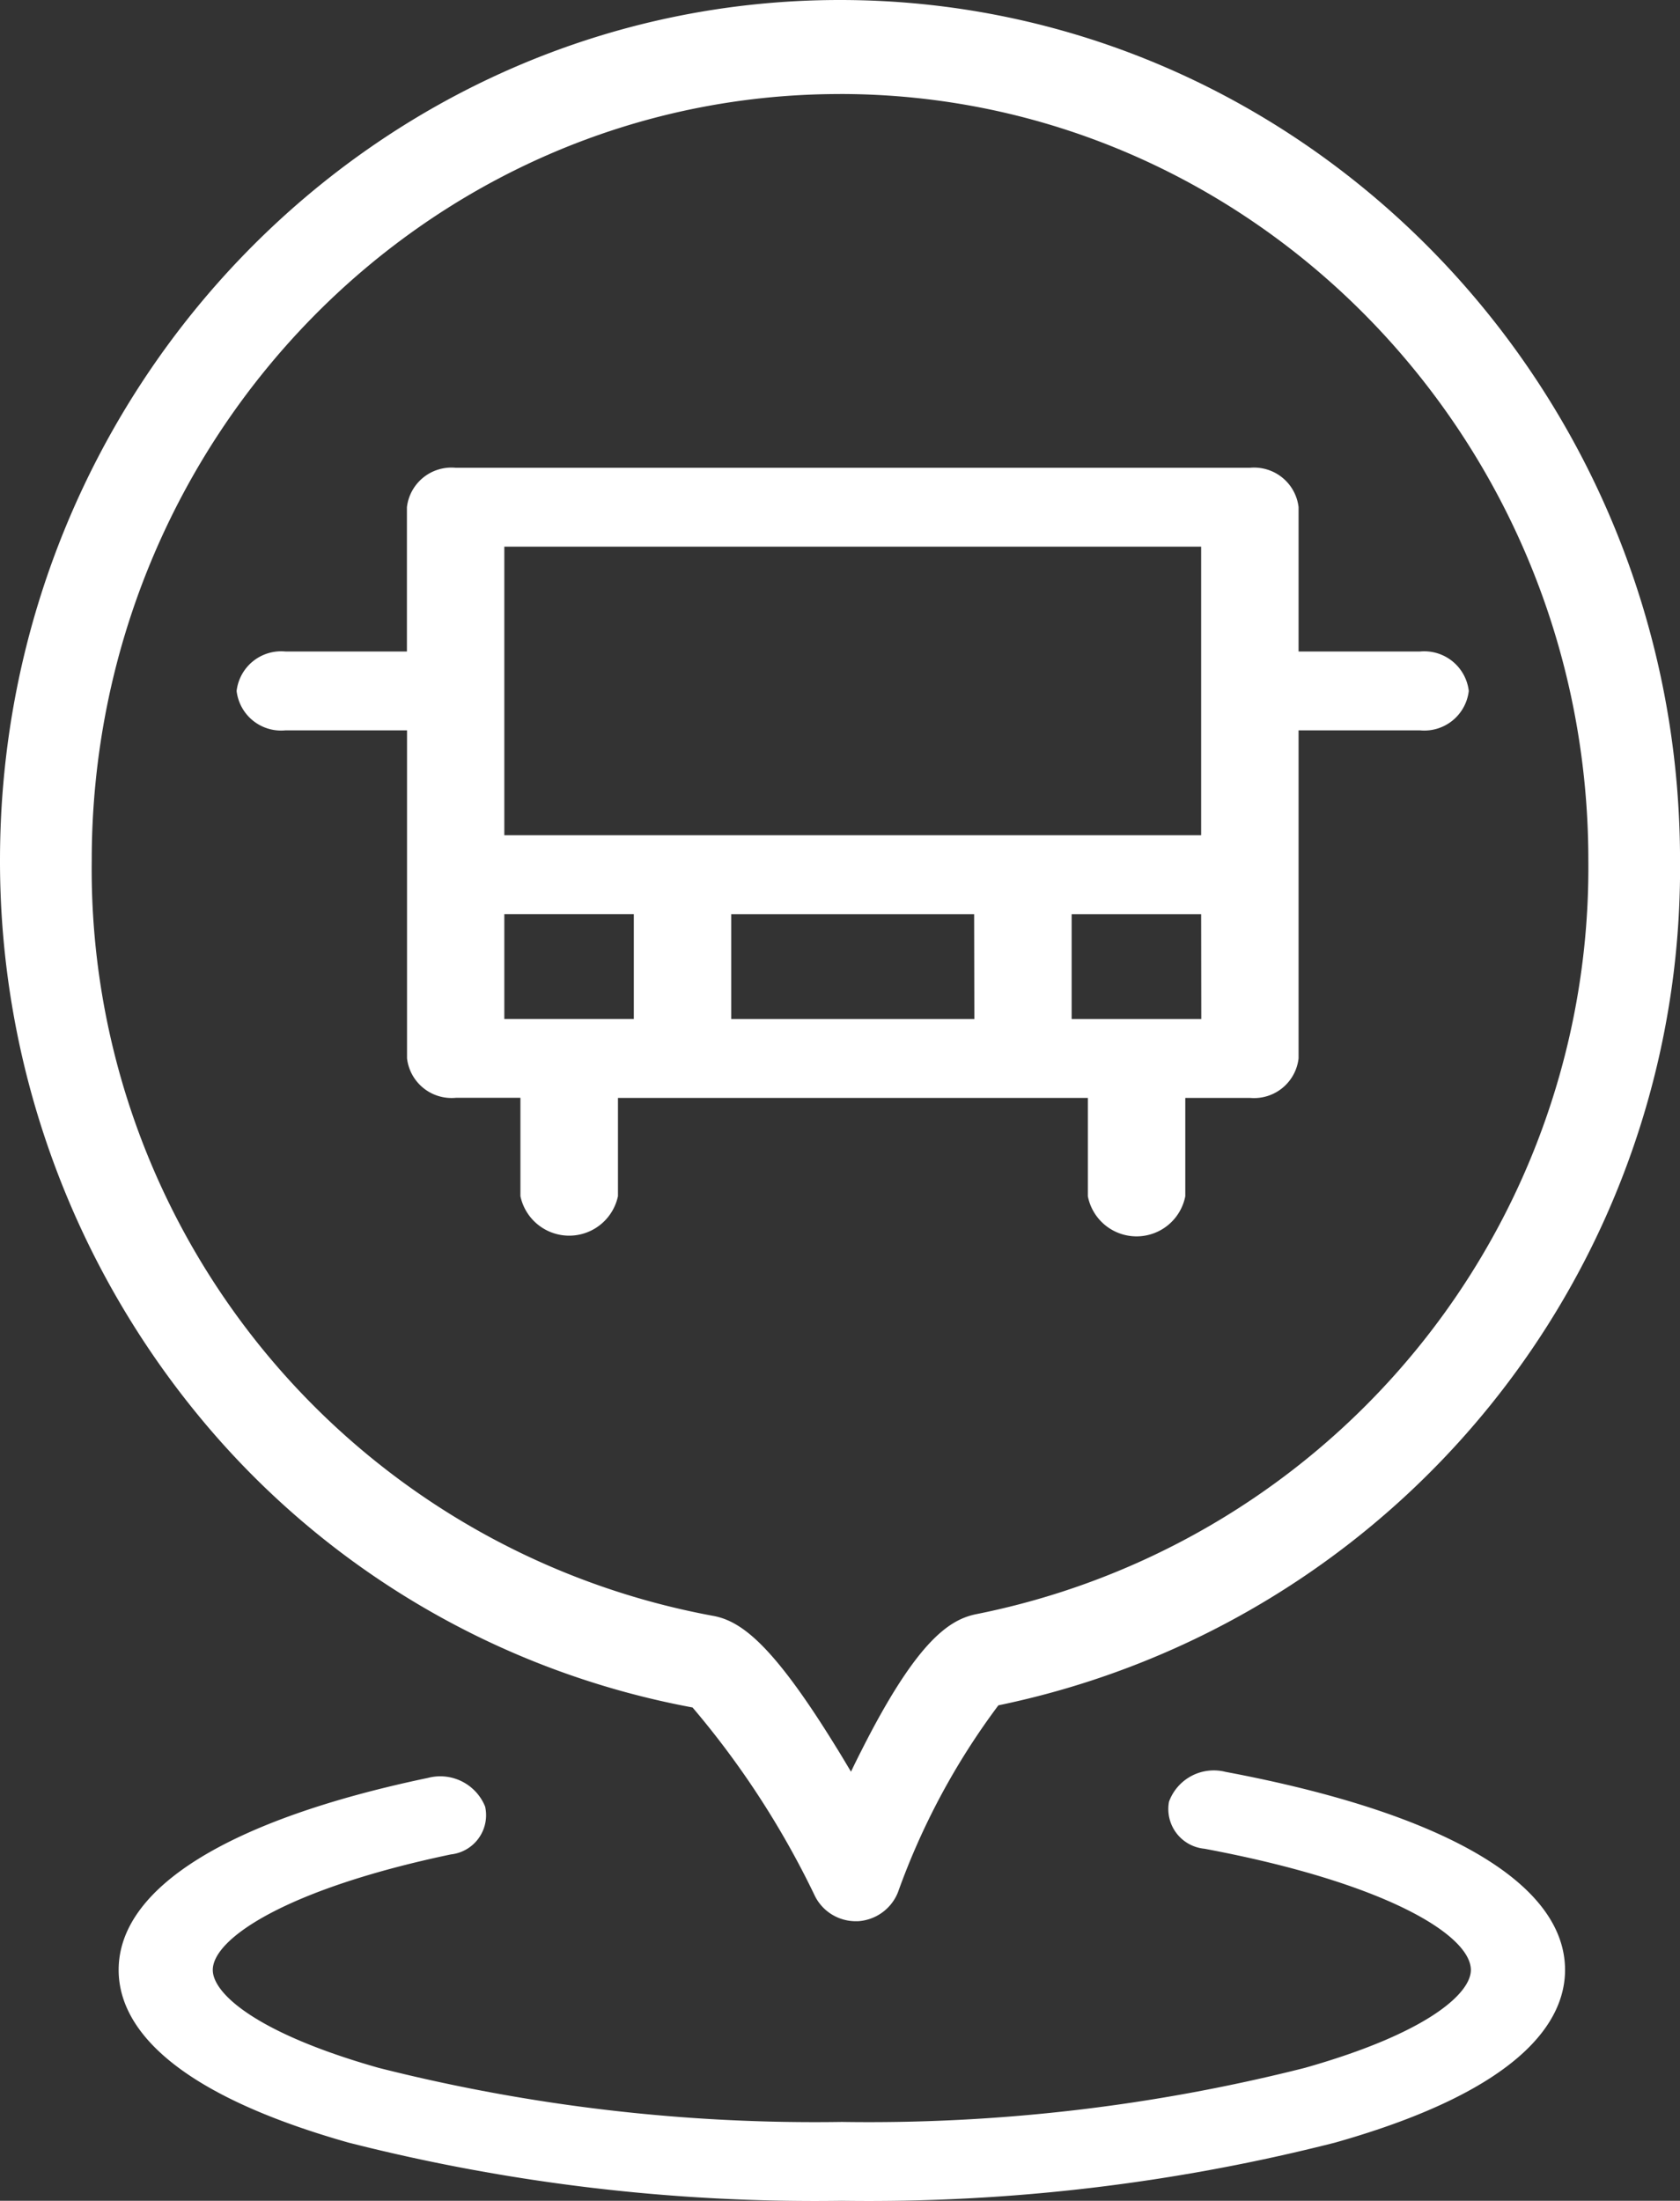
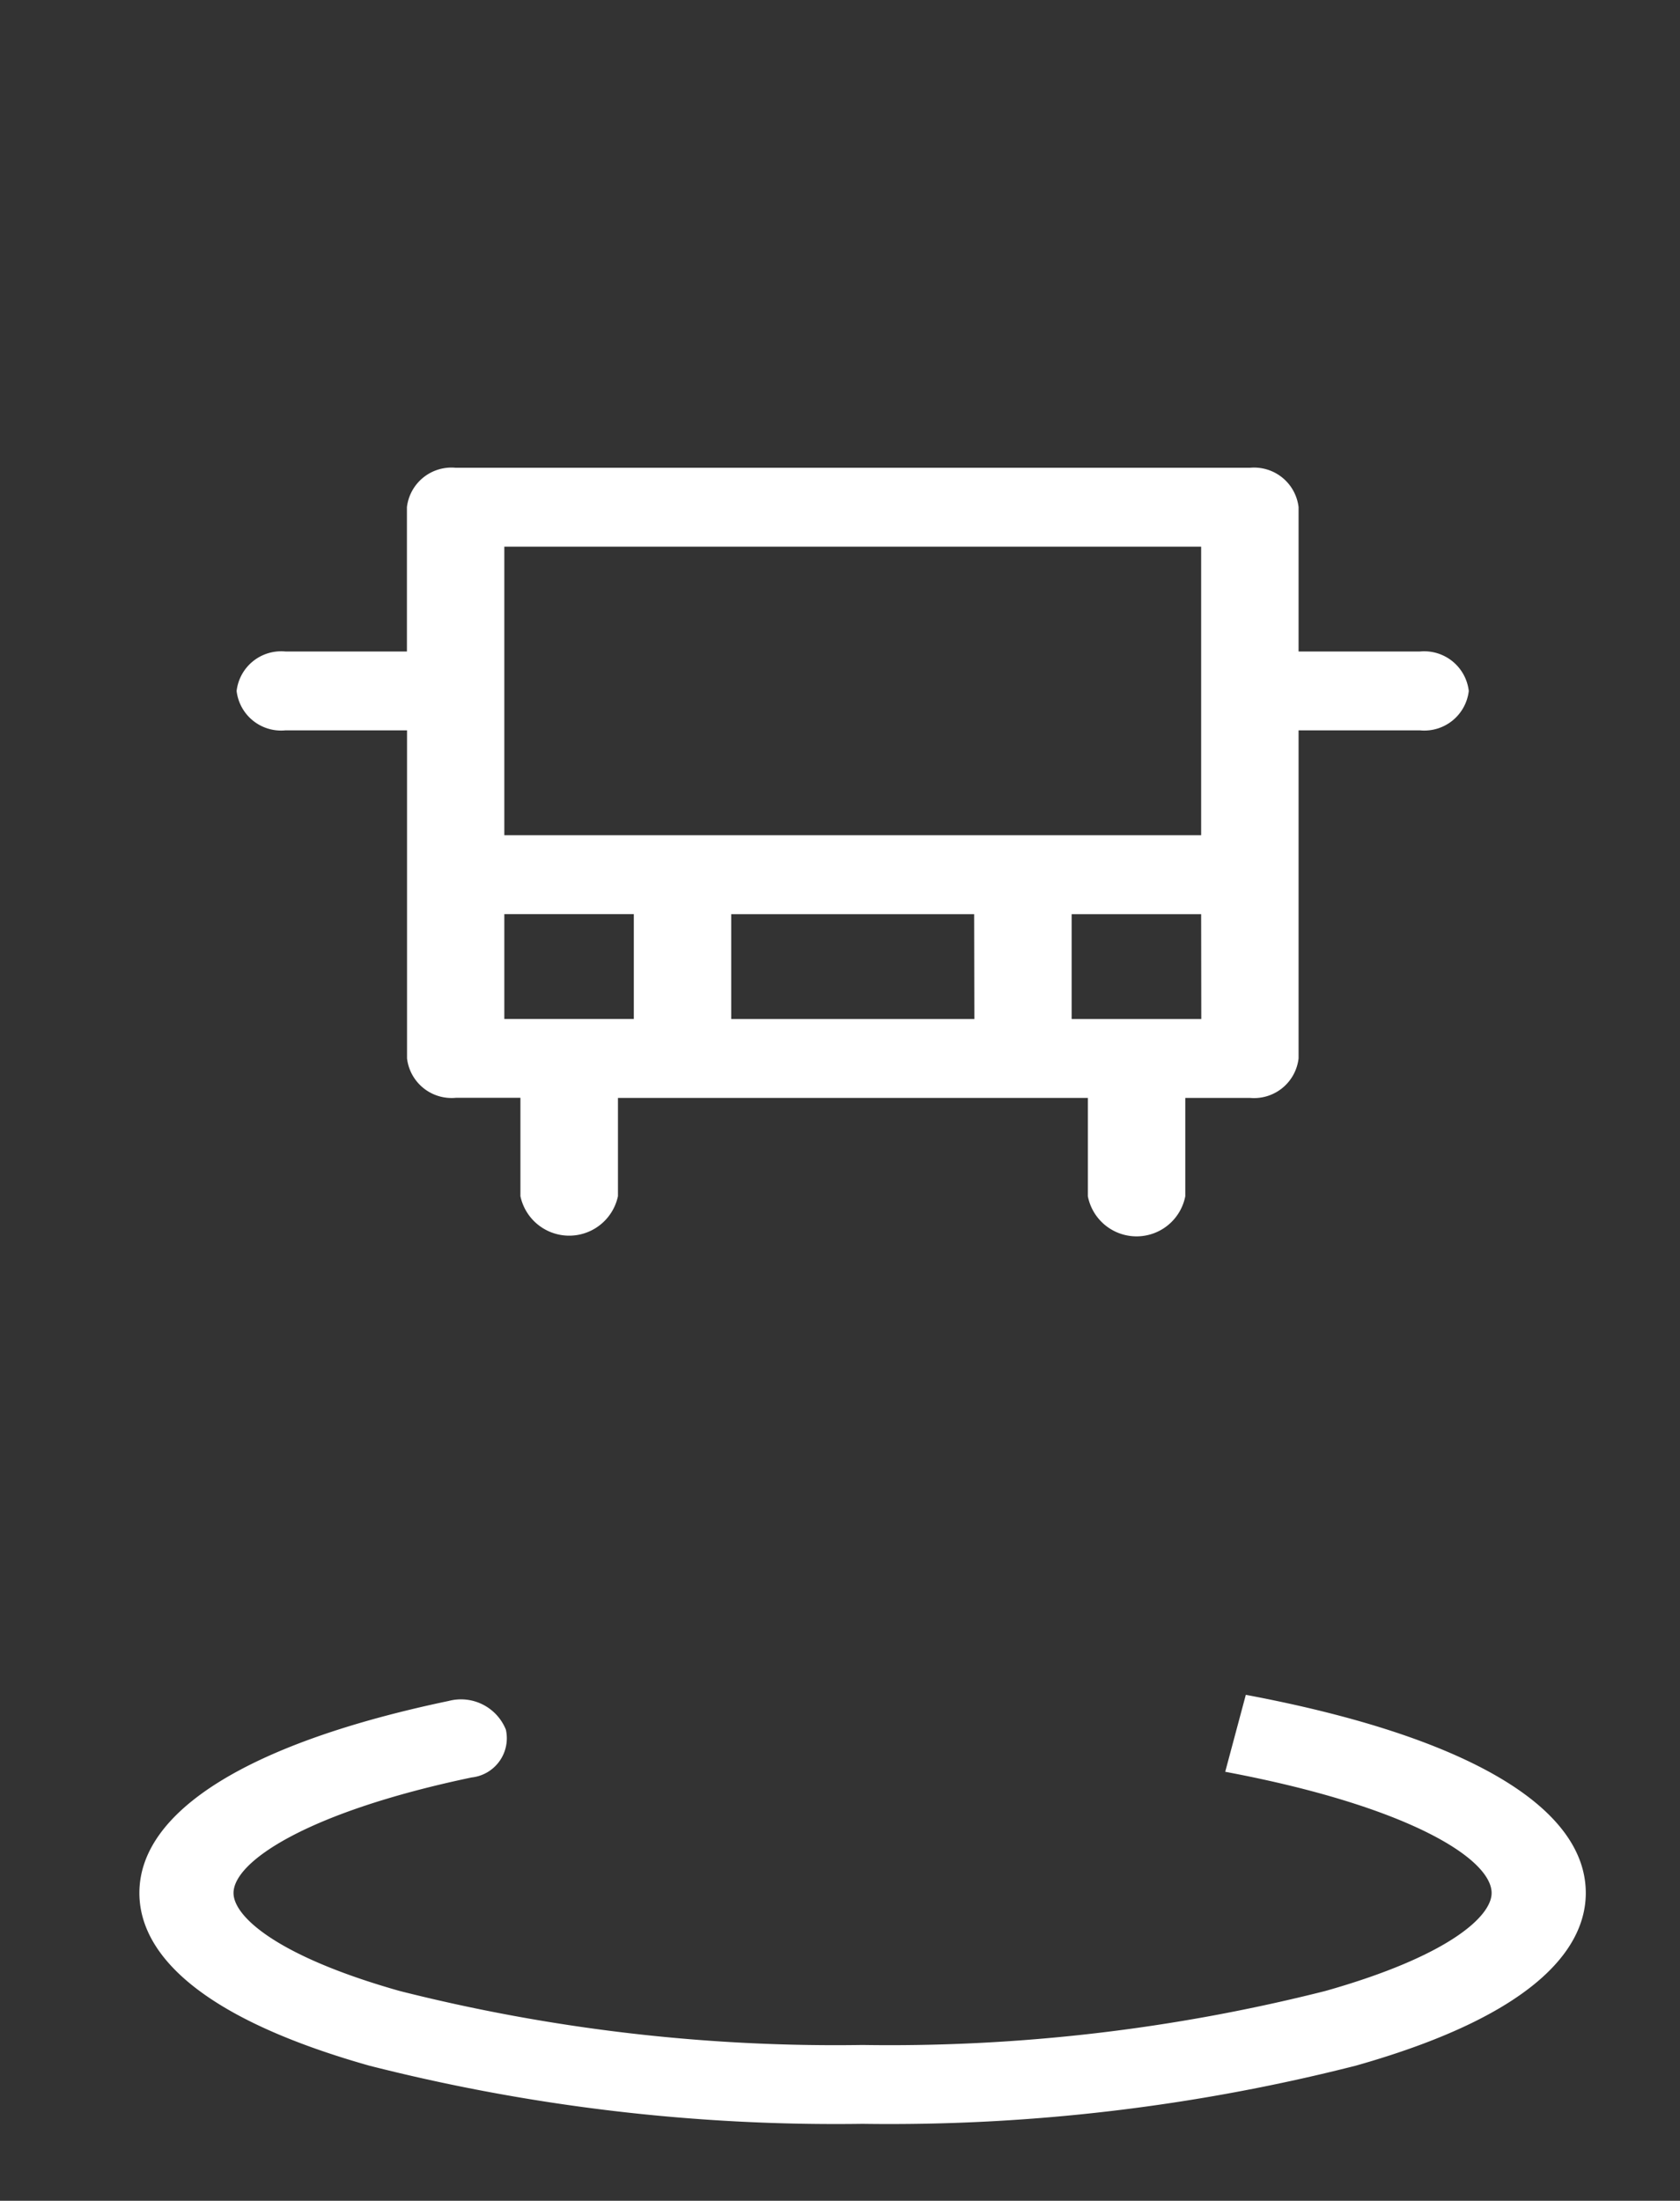
<svg xmlns="http://www.w3.org/2000/svg" width="47.38" height="62.062" viewBox="0 0 47.38 62.062">
  <rect x="0" y="0" width="47.38" height="62.062" fill="#333333" stroke="none" />
  <g id="adresse" transform="translate(-185.453 -7.6)">
-     <path id="Tracé_281" data-name="Tracé 281" d="M204.985,55.751a24.719,24.719,0,0,1,3.456,5.327,1.288,1.288,0,0,0,1.139.7h.067a1.3,1.3,0,0,0,1.131-.817,20.039,20.039,0,0,1,2.832-5.271,24.106,24.106,0,0,0,19.224-23.83C232.833,18.485,222.2,7.6,209.141,7.6s-23.688,10.885-23.688,24.261A24.632,24.632,0,0,0,191.1,47.58a23.6,23.6,0,0,0,13.887,8.171Zm4.157-45.5c11.639,0,21.106,9.7,21.106,21.613a21.468,21.468,0,0,1-17.237,21.25c-.754.145-1.668.7-3.242,3.809q-.166.324-.316.639c-.141-.236-.285-.48-.438-.724-1.76-2.852-2.655-3.531-3.461-3.673a21.409,21.409,0,0,1-17.514-21.3c0-11.918,9.467-21.613,21.1-21.613Zm0,0" transform="translate(0 0)" fill="#fff" />
-     <path id="Tracé_282" data-name="Tracé 282" d="M218.062,24.937a1.346,1.346,0,0,0-1.585.842,1.124,1.124,0,0,0,1,1.328c5.162.968,7.513,2.451,7.513,3.419,0,.663-1.227,1.783-4.684,2.761a50.1,50.1,0,0,1-13.057,1.524,50.133,50.133,0,0,1-13.059-1.524c-3.455-.978-4.681-2.1-4.681-2.761,0-.892,2.1-2.291,6.716-3.259a1.112,1.112,0,0,0,.965-1.347,1.364,1.364,0,0,0-1.611-.811c-5.626,1.178-8.725,3.1-8.725,5.417,0,1.383,1.124,3.352,6.486,4.869a53.365,53.365,0,0,0,13.91,1.64,53.326,53.326,0,0,0,13.908-1.64c5.362-1.516,6.488-3.486,6.488-4.869,0-2.446-3.406-4.43-9.588-5.589Zm0,0" transform="translate(1.945 32.627)" fill="#fff" />
+     <path id="Tracé_282" data-name="Tracé 282" d="M218.062,24.937c5.162.968,7.513,2.451,7.513,3.419,0,.663-1.227,1.783-4.684,2.761a50.1,50.1,0,0,1-13.057,1.524,50.133,50.133,0,0,1-13.059-1.524c-3.455-.978-4.681-2.1-4.681-2.761,0-.892,2.1-2.291,6.716-3.259a1.112,1.112,0,0,0,.965-1.347,1.364,1.364,0,0,0-1.611-.811c-5.626,1.178-8.725,3.1-8.725,5.417,0,1.383,1.124,3.352,6.486,4.869a53.365,53.365,0,0,0,13.91,1.64,53.326,53.326,0,0,0,13.908-1.64c5.362-1.516,6.488-3.486,6.488-4.869,0-2.446-3.406-4.43-9.588-5.589Zm0,0" transform="translate(1.945 32.627)" fill="#fff" />
    <path id="Tracé_283" data-name="Tracé 283" d="M193.056,19.351V28.6a1.265,1.265,0,0,0,1.375,1.113h1.823v2.773a1.406,1.406,0,0,0,2.751,0V29.716h13.252v2.773a1.4,1.4,0,0,0,2.748,0V29.716h1.826A1.264,1.264,0,0,0,218.2,28.6V19.351h3.425A1.263,1.263,0,0,0,223,18.24a1.265,1.265,0,0,0-1.375-1.113H218.2v-4.07a1.264,1.264,0,0,0-1.372-1.111h-22.4a1.265,1.265,0,0,0-1.375,1.111v4.07h-3.428a1.265,1.265,0,0,0-1.375,1.113,1.263,1.263,0,0,0,1.375,1.111Zm16,8.14H202.2V24.535h6.85Zm6.4,0H211.8V24.535h3.652ZM195.8,14.17h19.652v8.137H195.8Zm0,10.364h3.652v2.956H195.8Zm0,0" transform="translate(3.876 8.845)" fill="#fff" />
  </g>
</svg>